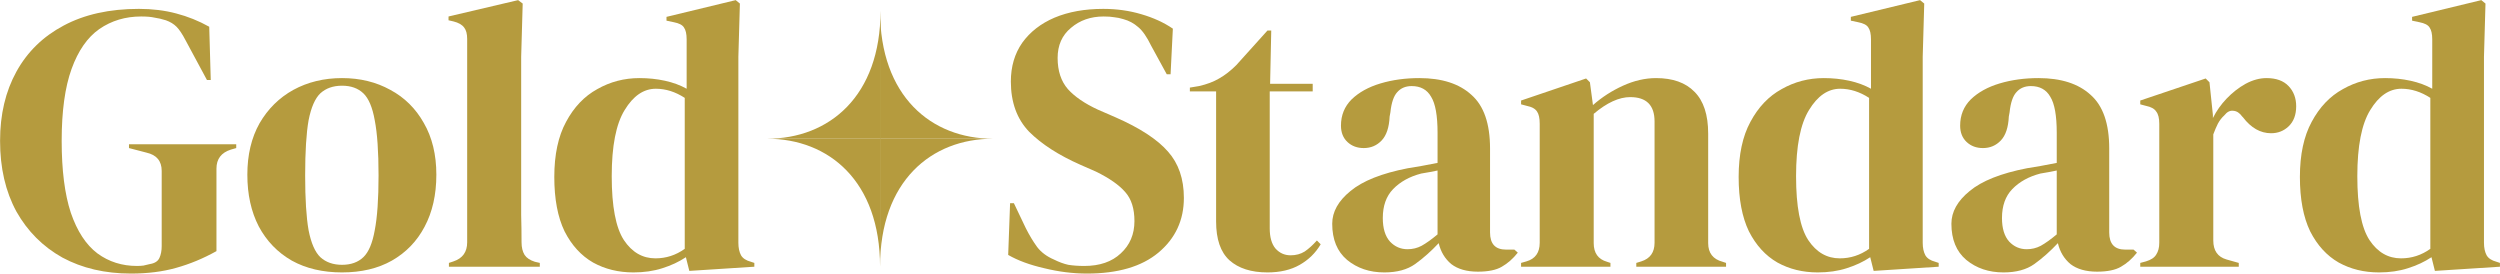
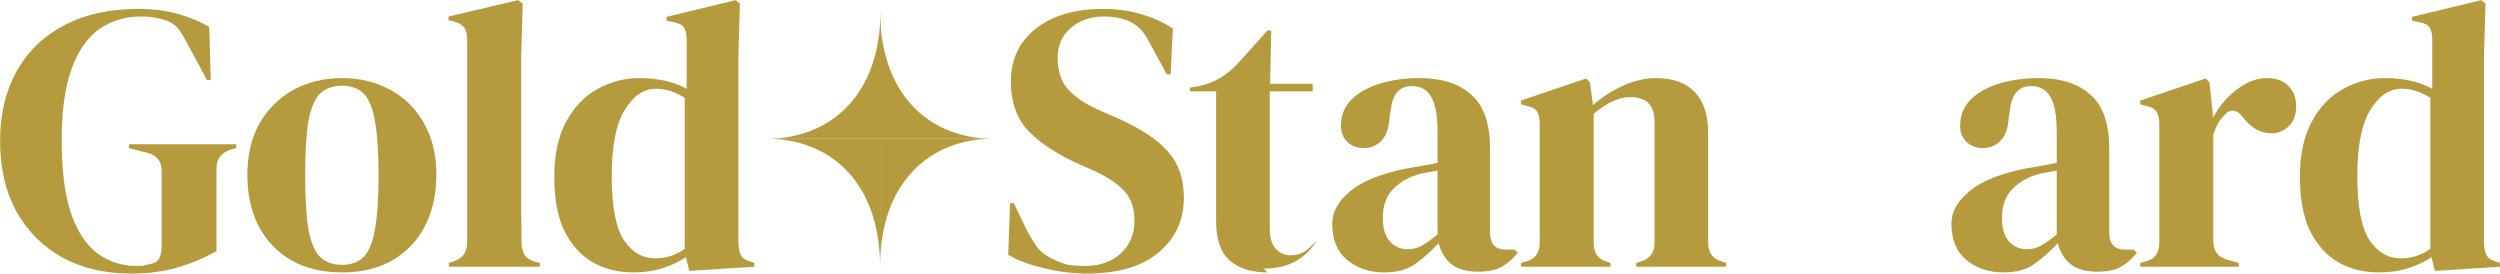
<svg xmlns="http://www.w3.org/2000/svg" fill="none" height="1017" viewBox="0 0 9289 1017" width="9289">
  <g fill="#b59b3e">
    <path d="m8839.41 1012.19c-55.57 0-105.5-12.241-149.77-36.733-44.28-25.434-79.6-64.056-105.98-115.866-25.43-52.752-38.15-120.105-38.15-202.059 0-82.896 14.6-151.191 43.8-204.885 29.2-54.636 67.83-95.142 115.87-121.518 48.04-27.318 100.32-40.977 156.84-40.977 32.97 0 64.53 3.297 94.67 9.891 30.15 6.594 56.99 16.485 80.54 29.673v-183.69c0-19.782-3.29-34.383-9.89-43.803-5.65-9.42-18.37-16.014-38.15-19.782l-26.85-5.652v-14.13l257.17-62.172 15.54 12.717-5.65 197.82v690.957c0 18.84 3.3 34.383 9.89 46.629 6.6 11.304 18.84 19.311 36.74 24.021l12.72 4.239v14.13l-241.63 15.54-12.71-50.865c-25.44 16.956-54.64 30.615-87.61 40.977-32.03 10.358-67.82 15.538-107.39 15.538zm81.96-52.276c39.56 0 75.83-11.775 108.8-35.325v-560.961c-34.86-22.608-70.65-33.912-107.39-33.912-45.22 0-83.84 26.376-115.86 79.128-32.03 51.81-48.05 133.764-48.05 245.862s15.07 191.226 45.22 237.384c30.14 45.216 69.24 67.824 117.28 67.824z" />
    <path d="m7952.36 991v-14.13l21.19-5.652c18.84-5.652 31.56-14.13 38.16-25.434 7.53-11.304 11.3-25.905 11.3-43.803v-442.269c0-20.724-3.77-35.796-11.3-45.216-6.6-10.362-19.32-17.427-38.16-21.195l-21.19-5.652v-14.13l243.04-81.954 14.13 14.13 12.71 121.518v11.304c13.19-26.376 30.15-50.397 50.87-72.063 21.67-22.608 45.22-40.977 70.65-55.107 26.38-14.13 52.28-21.195 77.72-21.195 35.79 0 63.11 9.891 81.95 29.673s28.26 44.745 28.26 74.889c0 32.028-9.42 56.991-28.26 74.889-17.9 16.956-39.56 25.434-65 25.434-39.56 0-74.42-19.782-104.56-59.346l-2.83-2.826c-9.42-13.188-20.25-20.253-32.5-21.195-12.24-1.884-23.55 3.768-33.91 16.956-9.42 8.478-17.42 18.84-24.02 31.086-5.65 11.304-11.3 24.492-16.95 39.564v394.227c0 37.68 16.48 61.23 49.45 70.65l45.22 12.717v14.13z" />
    <path d="m7444.21 1012.19c-54.64 0-100.8-15.538-138.48-46.624-36.73-31.086-55.1-75.831-55.1-134.235 0-44.274 22.61-84.78 67.82-121.518 45.22-37.68 116.34-65.94 213.36-84.78 15.08-2.826 32.03-5.652 50.87-8.478 18.84-3.768 38.62-7.536 59.35-11.304v-111.627c0-64.056-8.01-108.801-24.02-134.235-15.07-26.376-39.1-39.564-72.07-39.564-22.6 0-40.5 7.536-53.69 22.608-13.19 14.13-21.67 39.093-25.43 74.889l-2.83 15.543c-1.88 40.506-11.77 70.179-29.67 89.019s-40.04 28.26-66.41 28.26c-24.5 0-44.75-7.536-60.76-22.608-16.02-15.072-24.02-35.325-24.02-60.759 0-38.622 13.18-71.121 39.56-97.497 27.32-26.376 63.12-46.158 107.39-59.346s92.32-19.782 144.13-19.782c83.83 0 148.36 20.724 193.58 62.172 46.15 40.506 69.23 106.917 69.23 199.233v312.273c0 42.39 19.79 63.585 59.35 63.585h31.09l12.71 11.304c-17.9 22.608-37.68 40.035-59.34 52.281-20.73 12.25-50.4 18.37-89.02 18.37-41.45 0-74.42-9.421-98.91-28.261-23.55-19.782-39.1-45.687-46.63-77.715-28.26 30.144-57.46 56.049-87.61 77.715-29.2 20.721-67.35 31.081-114.45 31.081zm86.19-86.188c18.84 0 36.27-4.239 52.28-12.717 16.96-9.42 36.74-23.55 59.35-42.39v-237.384c-9.42 1.884-18.84 3.768-28.26 5.652s-20.25 3.768-32.5 5.652c-43.33 11.304-78.19 30.615-104.56 57.933-25.44 26.376-38.15 62.172-38.15 107.388 0 38.622 8.95 67.824 26.84 87.606 17.9 18.84 39.57 28.26 65 28.26z" />
-     <path d="m6754.02 1012.19c-55.57 0-105.5-12.241-149.77-36.733-44.28-25.434-79.6-64.056-105.98-115.866-25.43-52.752-38.15-120.105-38.15-202.059 0-82.896 14.6-151.191 43.8-204.885 29.21-54.636 67.83-95.142 115.87-121.518 48.04-27.318 100.32-40.977 156.84-40.977 32.97 0 64.53 3.297 94.67 9.891 30.15 6.594 57 16.485 80.55 29.673v-183.69c0-19.782-3.3-34.383-9.9-43.803-5.65-9.42-18.36-16.014-38.15-19.782l-26.84-5.652v-14.13l257.16-62.172 15.55 12.717-5.66 197.82v690.957c0 18.84 3.3 34.383 9.89 46.629 6.6 11.304 18.84 19.311 36.74 24.021l12.72 4.239v14.13l-241.62 15.54-12.72-50.865c-25.43 16.956-54.64 30.615-87.61 40.977-32.02 10.358-67.82 15.538-107.39 15.538zm81.96-52.276c39.56 0 75.83-11.775 108.8-35.325v-560.961c-34.85-22.608-70.65-33.912-107.39-33.912-45.21 0-83.84 26.376-115.86 79.128-32.03 51.81-48.05 133.764-48.05 245.862s15.08 191.226 45.22 237.384c30.14 45.216 69.24 67.824 117.28 67.824z" />
    <path d="m5651.71 991v-14.13l19.78-5.652c32.97-9.42 49.46-32.499 49.46-69.237v-442.269c0-20.724-3.3-35.796-9.9-45.216-6.59-10.362-19.31-17.427-38.15-21.195l-21.19-5.652v-14.13l241.62-81.954 14.13 14.13 11.31 84.78c32.97-29.202 70.17-53.223 111.62-72.063s82.43-28.26 122.93-28.26c62.18 0 109.75 16.956 142.72 50.868 33.91 33.912 50.86 85.722 50.86 155.43v406.944c0 36.738 17.9 59.817 53.7 69.237l12.72 4.239v14.13h-333.47v-14.13l18.37-5.652c32.97-10.362 49.45-33.441 49.45-69.237v-450.747c0-60.288-30.14-90.432-90.43-90.432-41.45 0-86.66 20.724-135.65 62.172v480.42c0 36.738 16.49 59.817 49.46 69.237l12.71 4.239v14.13z" />
    <path d="m5143.56 1012.19c-54.64 0-100.8-15.538-138.48-46.624-36.73-31.086-55.1-75.831-55.1-134.235 0-44.274 22.61-84.78 67.82-121.518 45.22-37.68 116.34-65.94 213.36-84.78 15.08-2.826 32.03-5.652 50.87-8.478 18.84-3.768 38.62-7.536 59.35-11.304v-111.627c0-64.056-8.01-108.801-24.02-134.235-15.07-26.376-39.1-39.564-72.07-39.564-22.6 0-40.5 7.536-53.69 22.608-13.19 14.13-21.67 39.093-25.43 74.889l-2.83 15.543c-1.88 40.506-11.77 70.179-29.67 89.019s-40.04 28.26-66.41 28.26c-24.5 0-44.75-7.536-60.76-22.608-16.02-15.072-24.02-35.325-24.02-60.759 0-38.622 13.18-71.121 39.56-97.497 27.32-26.376 63.11-46.158 107.39-59.346 44.27-13.188 92.31-19.782 144.12-19.782 83.84 0 148.37 20.724 193.59 62.172 46.15 40.506 69.23 106.917 69.23 199.233v312.273c0 42.39 19.78 63.585 59.35 63.585h31.08l12.72 11.304c-17.9 22.608-37.68 40.035-59.34 52.281-20.73 12.25-50.4 18.37-89.02 18.37-41.45 0-74.42-9.421-98.91-28.261-23.55-19.782-39.1-45.687-46.63-77.715-28.26 30.144-57.46 56.049-87.61 77.715-29.2 20.721-67.35 31.081-114.45 31.081zm86.19-86.188c18.84 0 36.27-4.239 52.28-12.717 16.96-9.42 36.74-23.55 59.35-42.39v-237.384c-9.42 1.884-18.84 3.768-28.26 5.652s-20.25 3.768-32.5 5.652c-43.33 11.304-78.19 30.615-104.56 57.933-25.44 26.376-38.15 62.172-38.15 107.388 0 38.622 8.95 67.824 26.84 87.606 17.9 18.84 39.57 28.26 65 28.26z" />
-     <path d="m4709.3 1012.19c-60.28 0-107.38-15.067-141.3-45.211-32.97-30.144-49.45-78.186-49.45-144.126v-483.246h-97.5v-14.13l33.91-5.652c29.21-6.594 54.17-16.014 74.89-28.26 21.67-12.246 42.86-28.731 63.59-49.455l115.86-128.583h14.13l-4.24 197.82h158.26v28.26h-159.67v508.68c0 32.97 7.07 57.933 21.2 74.889 15.07 16.956 33.91 25.434 56.52 25.434 19.78 0 37.21-4.71 52.28-14.13 15.07-10.362 30.14-24.021 45.21-40.977l14.13 14.13c-18.84 32.028-44.74 57.462-77.71 76.302-32.97 18.845-73.01 28.255-120.11 28.255z" />
+     <path d="m4709.3 1012.19c-60.28 0-107.38-15.067-141.3-45.211-32.97-30.144-49.45-78.186-49.45-144.126v-483.246h-97.5v-14.13l33.91-5.652c29.21-6.594 54.17-16.014 74.89-28.26 21.67-12.246 42.86-28.731 63.59-49.455l115.86-128.583h14.13l-4.24 197.82h158.26v28.26h-159.67v508.68c0 32.97 7.07 57.933 21.2 74.889 15.07 16.956 33.91 25.434 56.52 25.434 19.78 0 37.21-4.71 52.28-14.13 15.07-10.362 30.14-24.021 45.21-40.977c-18.84 32.028-44.74 57.462-77.71 76.302-32.97 18.845-73.01 28.255-120.11 28.255z" />
    <path d="m4038.53 1016.43c-51.81 0-104.57-6.59-158.26-19.778-53.69-12.246-98.44-28.731-134.24-49.455l7.07-192.168h14.13l43.8 91.845c13.19 26.376 27.32 49.926 42.39 70.65 15.07 19.782 35.8 35.325 62.17 46.629 18.84 9.42 36.74 16.014 53.7 19.782 17.9 2.826 37.68 4.239 59.34 4.239 57.47 0 102.68-15.543 135.65-46.629 33.91-31.086 50.87-71.121 50.87-120.105 0-46.158-11.3-81.954-33.91-107.388-22.61-26.376-58.88-51.81-108.8-76.302l-57.94-25.434c-81.01-35.796-144.59-76.773-190.75-122.931-45.22-47.1-67.82-109.272-67.82-186.516 0-55.578 14.13-103.62 42.39-144.126 29.2-40.506 69.23-71.592 120.1-93.258 51.81-21.666 112.1-32.499 180.86-32.499 49.93 0 97.03 6.594 141.3 19.782 45.22 13.188 84.31 31.086 117.28 53.694l-8.47 169.56h-14.13l-57.94-105.975c-16.01-32.97-32.03-56.049-48.04-69.237-16.01-14.13-34.38-24.021-55.11-29.673-12.24-3.768-23.55-6.123-33.91-7.065-10.36-1.884-23.55-2.826-39.56-2.826-48.04 0-88.55 14.13-121.52 42.39-32.97 27.318-49.46 64.527-49.46 111.627 0 48.042 12.72 86.664 38.16 115.866 25.43 28.26 62.64 53.694 111.62 76.302l65 28.26c90.43 39.564 155.43 81.954 194.99 127.17 39.57 44.274 59.35 101.736 59.35 172.386 0 82.896-31.56 150.72-94.67 203.472-62.17 51.81-150.72 77.711-265.64 77.711z" />
    <path d="m2353.47 1012.19c-55.58 0-105.51-12.241-149.78-36.733-44.27-25.434-79.6-64.056-105.97-115.866-25.44-52.752-38.16-120.105-38.16-202.059 0-82.896 14.61-151.191 43.81-204.885 29.2-54.636 67.82-95.142 115.86-121.518 48.05-27.318 100.33-40.977 156.85-40.977 32.97 0 64.52 3.297 94.67 9.891 30.14 6.594 56.99 16.485 80.54 29.673v-183.69c0-19.782-3.3-34.383-9.89-43.803-5.65-9.42-18.37-16.014-38.15-19.782l-26.85-5.652v-14.13l257.17-62.172 15.54 12.717-5.65 197.82v690.957c0 18.84 3.29 34.383 9.89 46.629 6.59 11.304 18.84 19.311 36.74 24.021l12.71 4.239v14.13l-241.62 15.54-12.72-50.865c-25.43 16.956-54.63 30.615-87.6 40.977-32.03 10.358-67.83 15.538-107.39 15.538zm81.95-52.276c39.57 0 75.83-11.775 108.8-35.325v-560.961c-34.85-22.608-70.65-33.912-107.38-33.912-45.22 0-83.84 26.376-115.87 79.128-32.03 51.81-48.04 133.764-48.04 245.862s15.07 191.226 45.21 237.384c30.15 45.216 69.24 67.824 117.28 67.824z" />
    <path d="m1667.98 991v-14.13l16.95-5.652c33.91-11.304 50.87-34.854 50.87-70.65v-755.955c0-18.84-3.77-32.97-11.3-42.39-7.54-10.362-20.73-17.898-39.57-22.608l-18.37-4.239v-14.13l258.58-60.759 16.96 12.717-5.65 197.82v483.246 104.562c.94 33.912 1.41 67.824 1.41 101.736 0 18.84 3.77 34.383 11.3 46.629 7.54 11.304 20.26 19.782 38.15 25.434l18.37 4.239v14.13z" />
    <path d="m1270.9 1012.19c-71.59 0-133.76-14.596-186.52-43.798-52.75-30.144-93.725-72.534-122.927-127.17-28.26-54.636-42.39-118.692-42.39-192.168s15.072-137.061 45.216-190.755c31.086-53.694 73.001-95.142 125.761-124.344 53.69-29.202 113.98-43.803 180.86-43.803s126.7 14.601 179.45 43.803c52.75 28.26 94.2 69.237 124.35 122.931 31.08 53.694 46.62 117.75 46.62 192.168s-14.6 138.945-43.8 193.581c-28.26 53.694-68.76 95.613-121.52 125.757-51.81 29.202-113.51 43.798-185.1 43.798zm0-28.255c32.97 0 59.35-9.42 79.13-28.26s33.91-52.281 42.39-100.323c9.42-48.042 14.13-115.866 14.13-203.472 0-88.548-4.71-156.843-14.13-204.885-8.48-48.042-22.61-81.483-42.39-100.323s-46.16-28.26-79.13-28.26-59.82 9.42-80.54 28.26c-19.78 18.84-34.38 52.281-43.8 100.323-8.48 48.042-12.72 116.337-12.72 204.885 0 87.606 4.24 155.43 12.72 203.472 9.42 48.042 24.02 81.483 43.8 100.323 20.72 18.84 47.57 28.26 80.54 28.26z" />
    <path d="m486.332 1016.43c-96.084 0-180.864-19.778-254.34-59.342-72.534-40.506-129.525-97.497-170.973-170.973-40.506-74.418-60.759-162.024-60.759-262.818 0-97.968 20.253-183.69 60.759-257.166s98.91-130.467 175.212-170.973c77.244-41.448 170.502-62.172 279.774-62.172 49.926 0 96.084 5.652 138.474 16.956 43.332 11.304 84.309 27.789 122.931 49.455l5.652 197.82h-14.13l-79.128-146.952c-12.246-23.55-23.55-40.506-33.912-50.868-10.362-10.362-23.55-18.369-39.564-24.021-15.072-4.71-29.202-8.007-42.39-9.891-12.246-2.826-28.731-4.239-49.455-4.239-58.404 0-110.214 15.543-155.43 46.629-44.274 31.086-78.657 80.541-103.149 148.365s-36.738 156.843-36.738 267.057c0 109.272 11.304 198.291 33.912 267.057 23.55 68.766 56.52 119.163 98.91 151.191 42.39 31.086 91.374 46.629 146.952 46.629 8.478 0 16.485-.471 24.021-1.413 8.478-1.884 16.485-3.768 24.021-5.652 17.898-2.826 29.673-10.362 35.325-22.608s8.478-26.847 8.478-43.803v-279.774c0-36.738-18.84-59.346-56.52-67.824l-64.998-16.956v-14.13h398.466v14.13l-19.782 5.652c-35.796 11.304-53.694 34.854-53.694 70.65v306.621c-48.984 27.318-98.91 48.042-149.778 62.172-49.926 14.131-105.975 21.191-168.147 21.191z" />
    <path d="m3271.64 40c0 317.528-190.87 475.425-421.64 475.425h421.64z" />
    <path d="m3269.9 990.85c0-317.528-190.08-475.425-419.9-475.425h419.9z" />
    <path d="m3269.9 40c0 317.529 190.08 475.425 419.9 475.425h-419.9z" />
    <path d="m3269.9 990.85c0-317.528 190.08-475.425 419.9-475.425h-419.9z" />
  </g>
</svg>